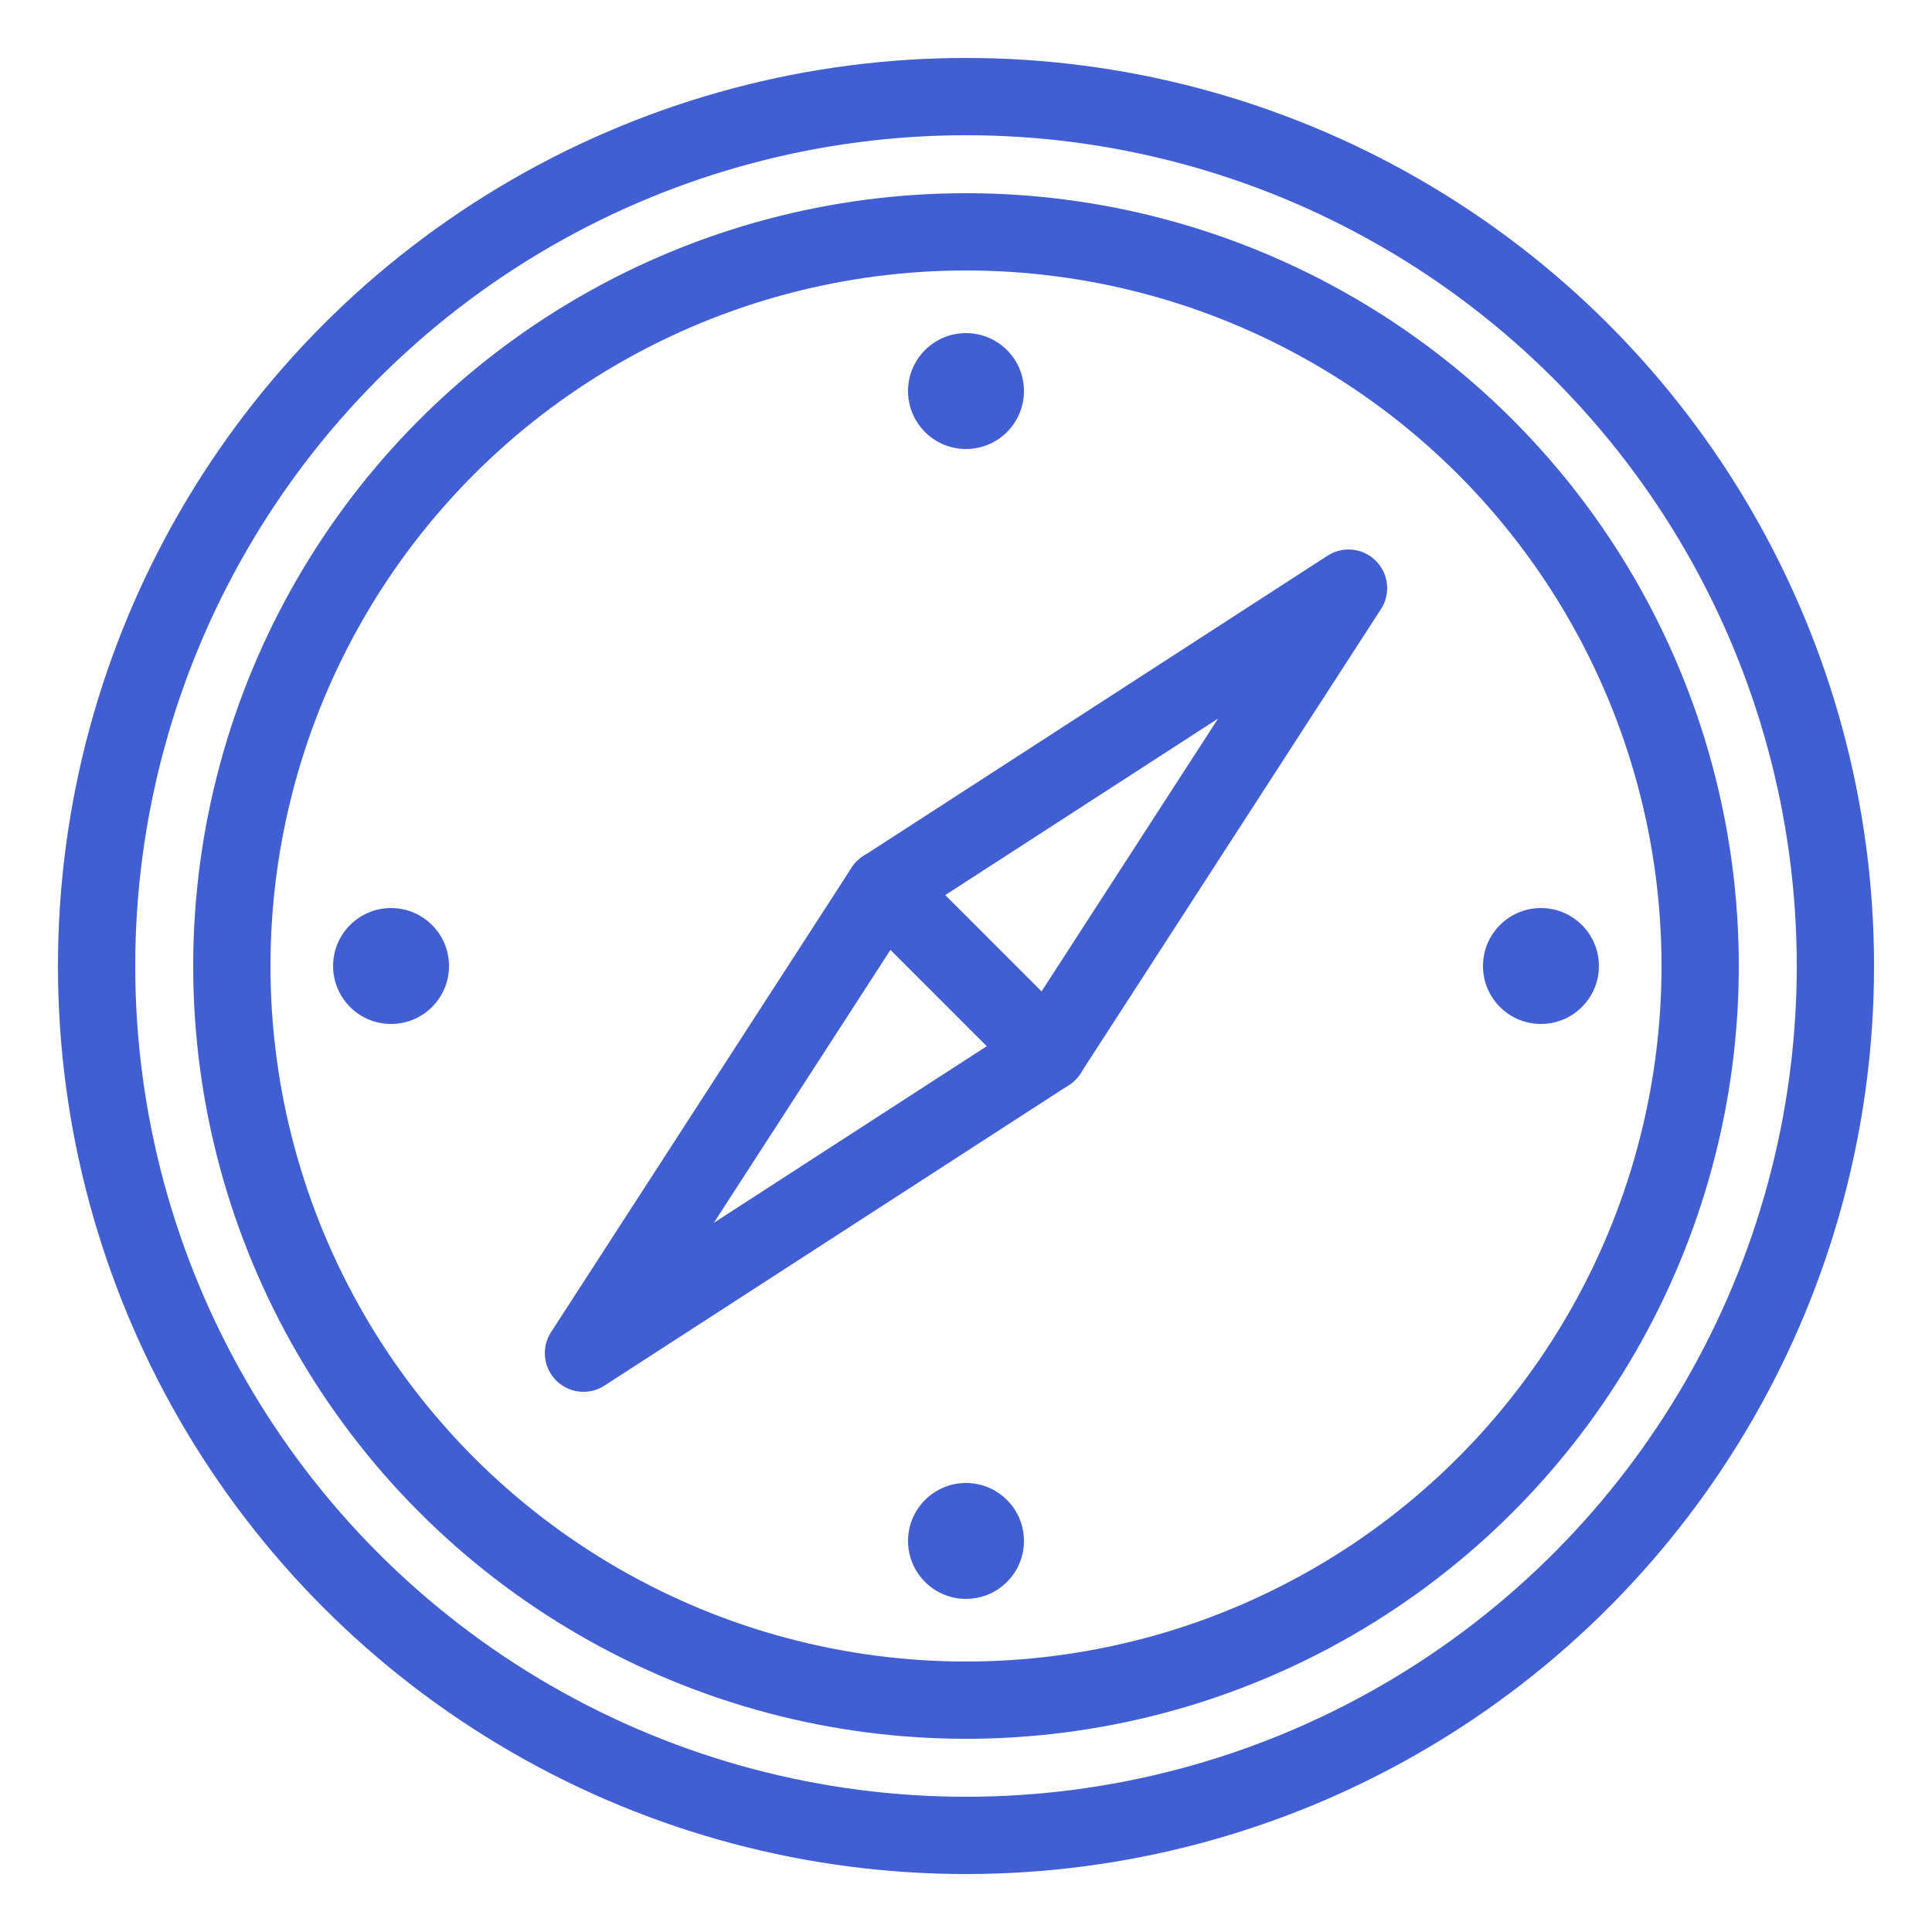
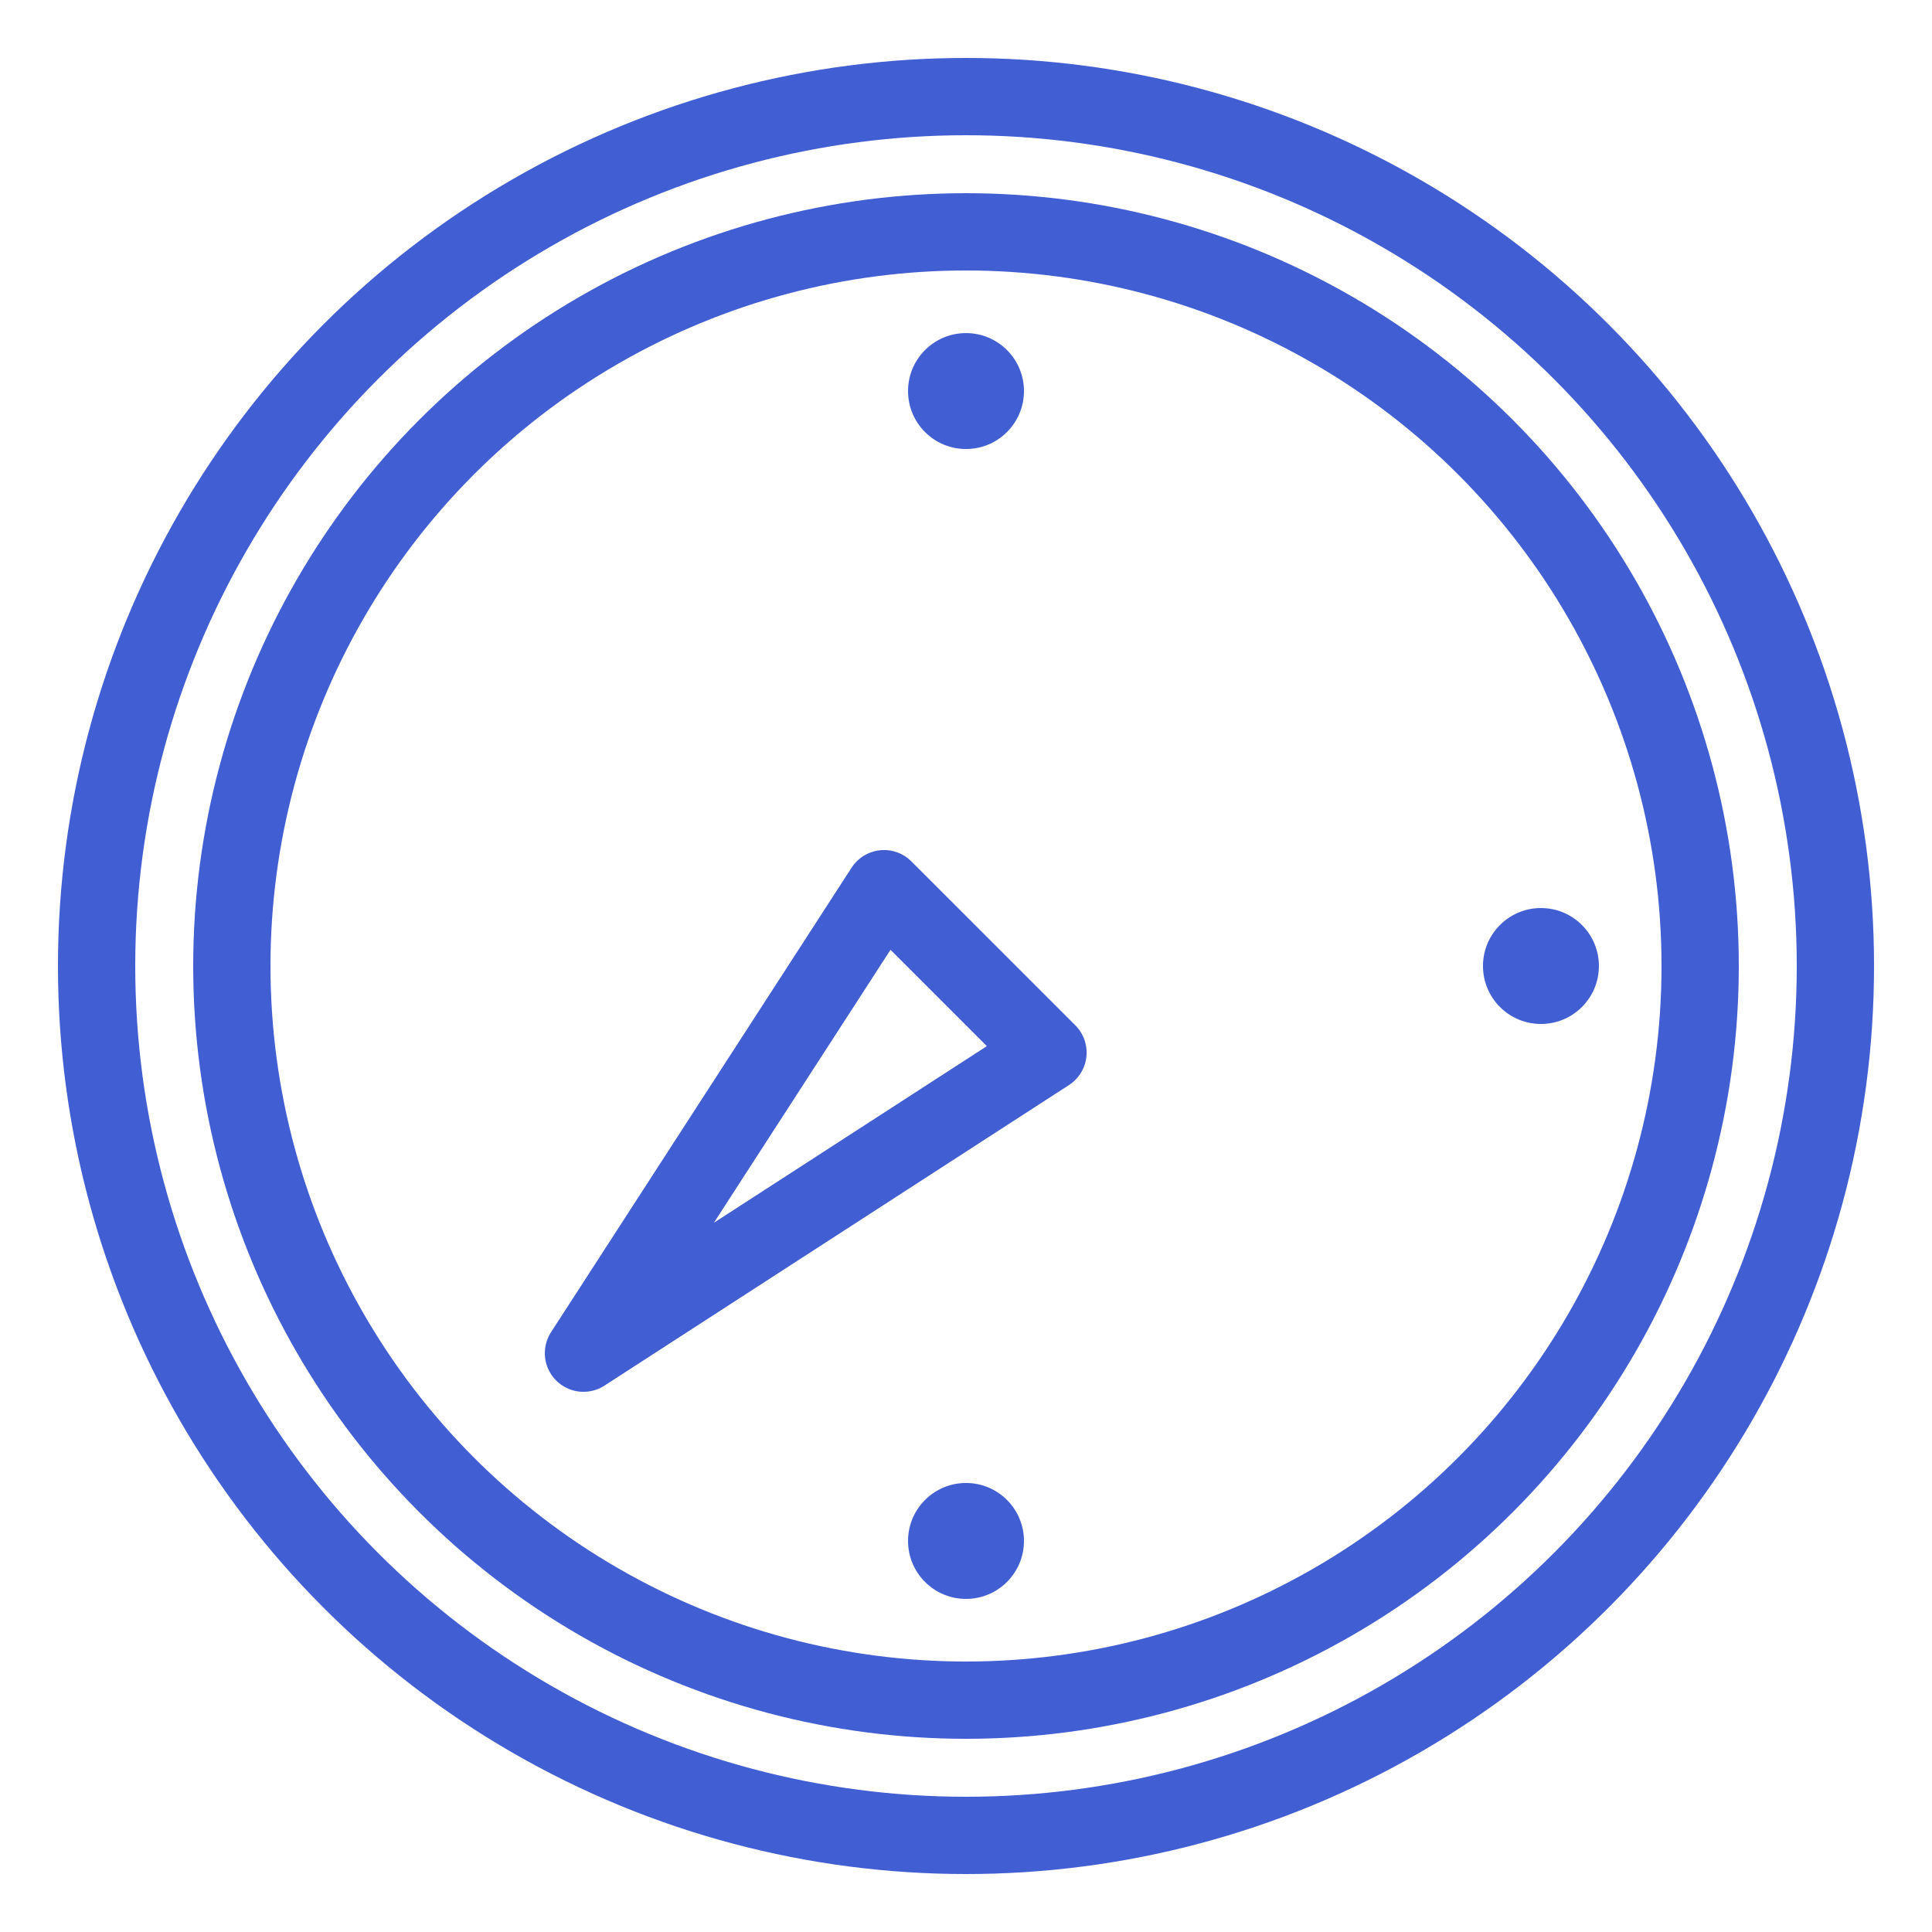
<svg xmlns="http://www.w3.org/2000/svg" id="b" viewBox="0 0 100 100">
  <defs>
    <style>.d{fill:#415fd2;}.d,.e{stroke-width:0px;}.f{stroke-linecap:round;stroke-linejoin:round;}.f,.e,.g{fill:none;}.f,.g{stroke:#415fd2;stroke-width:4px;}.g{stroke-miterlimit:10;}</style>
  </defs>
  <g id="c">
    <circle class="g" cx="50" cy="50" r="45" />
    <circle class="g" cx="50" cy="50" r="38" />
-     <polygon class="f" points="69.799 30.442 45.757 45.998 54.243 54.483 69.799 30.442" />
    <polygon class="f" points="30.201 70.04 45.757 45.998 54.243 54.483 30.201 70.04" />
    <circle class="d" cx="50" cy="20.241" r="3" />
    <circle class="d" cx="79.759" cy="50" r="3" />
    <circle class="d" cx="50" cy="79.759" r="3" />
-     <circle class="d" cx="20.241" cy="50" r="3" />
    <rect class="e" width="100" height="100" />
  </g>
</svg>